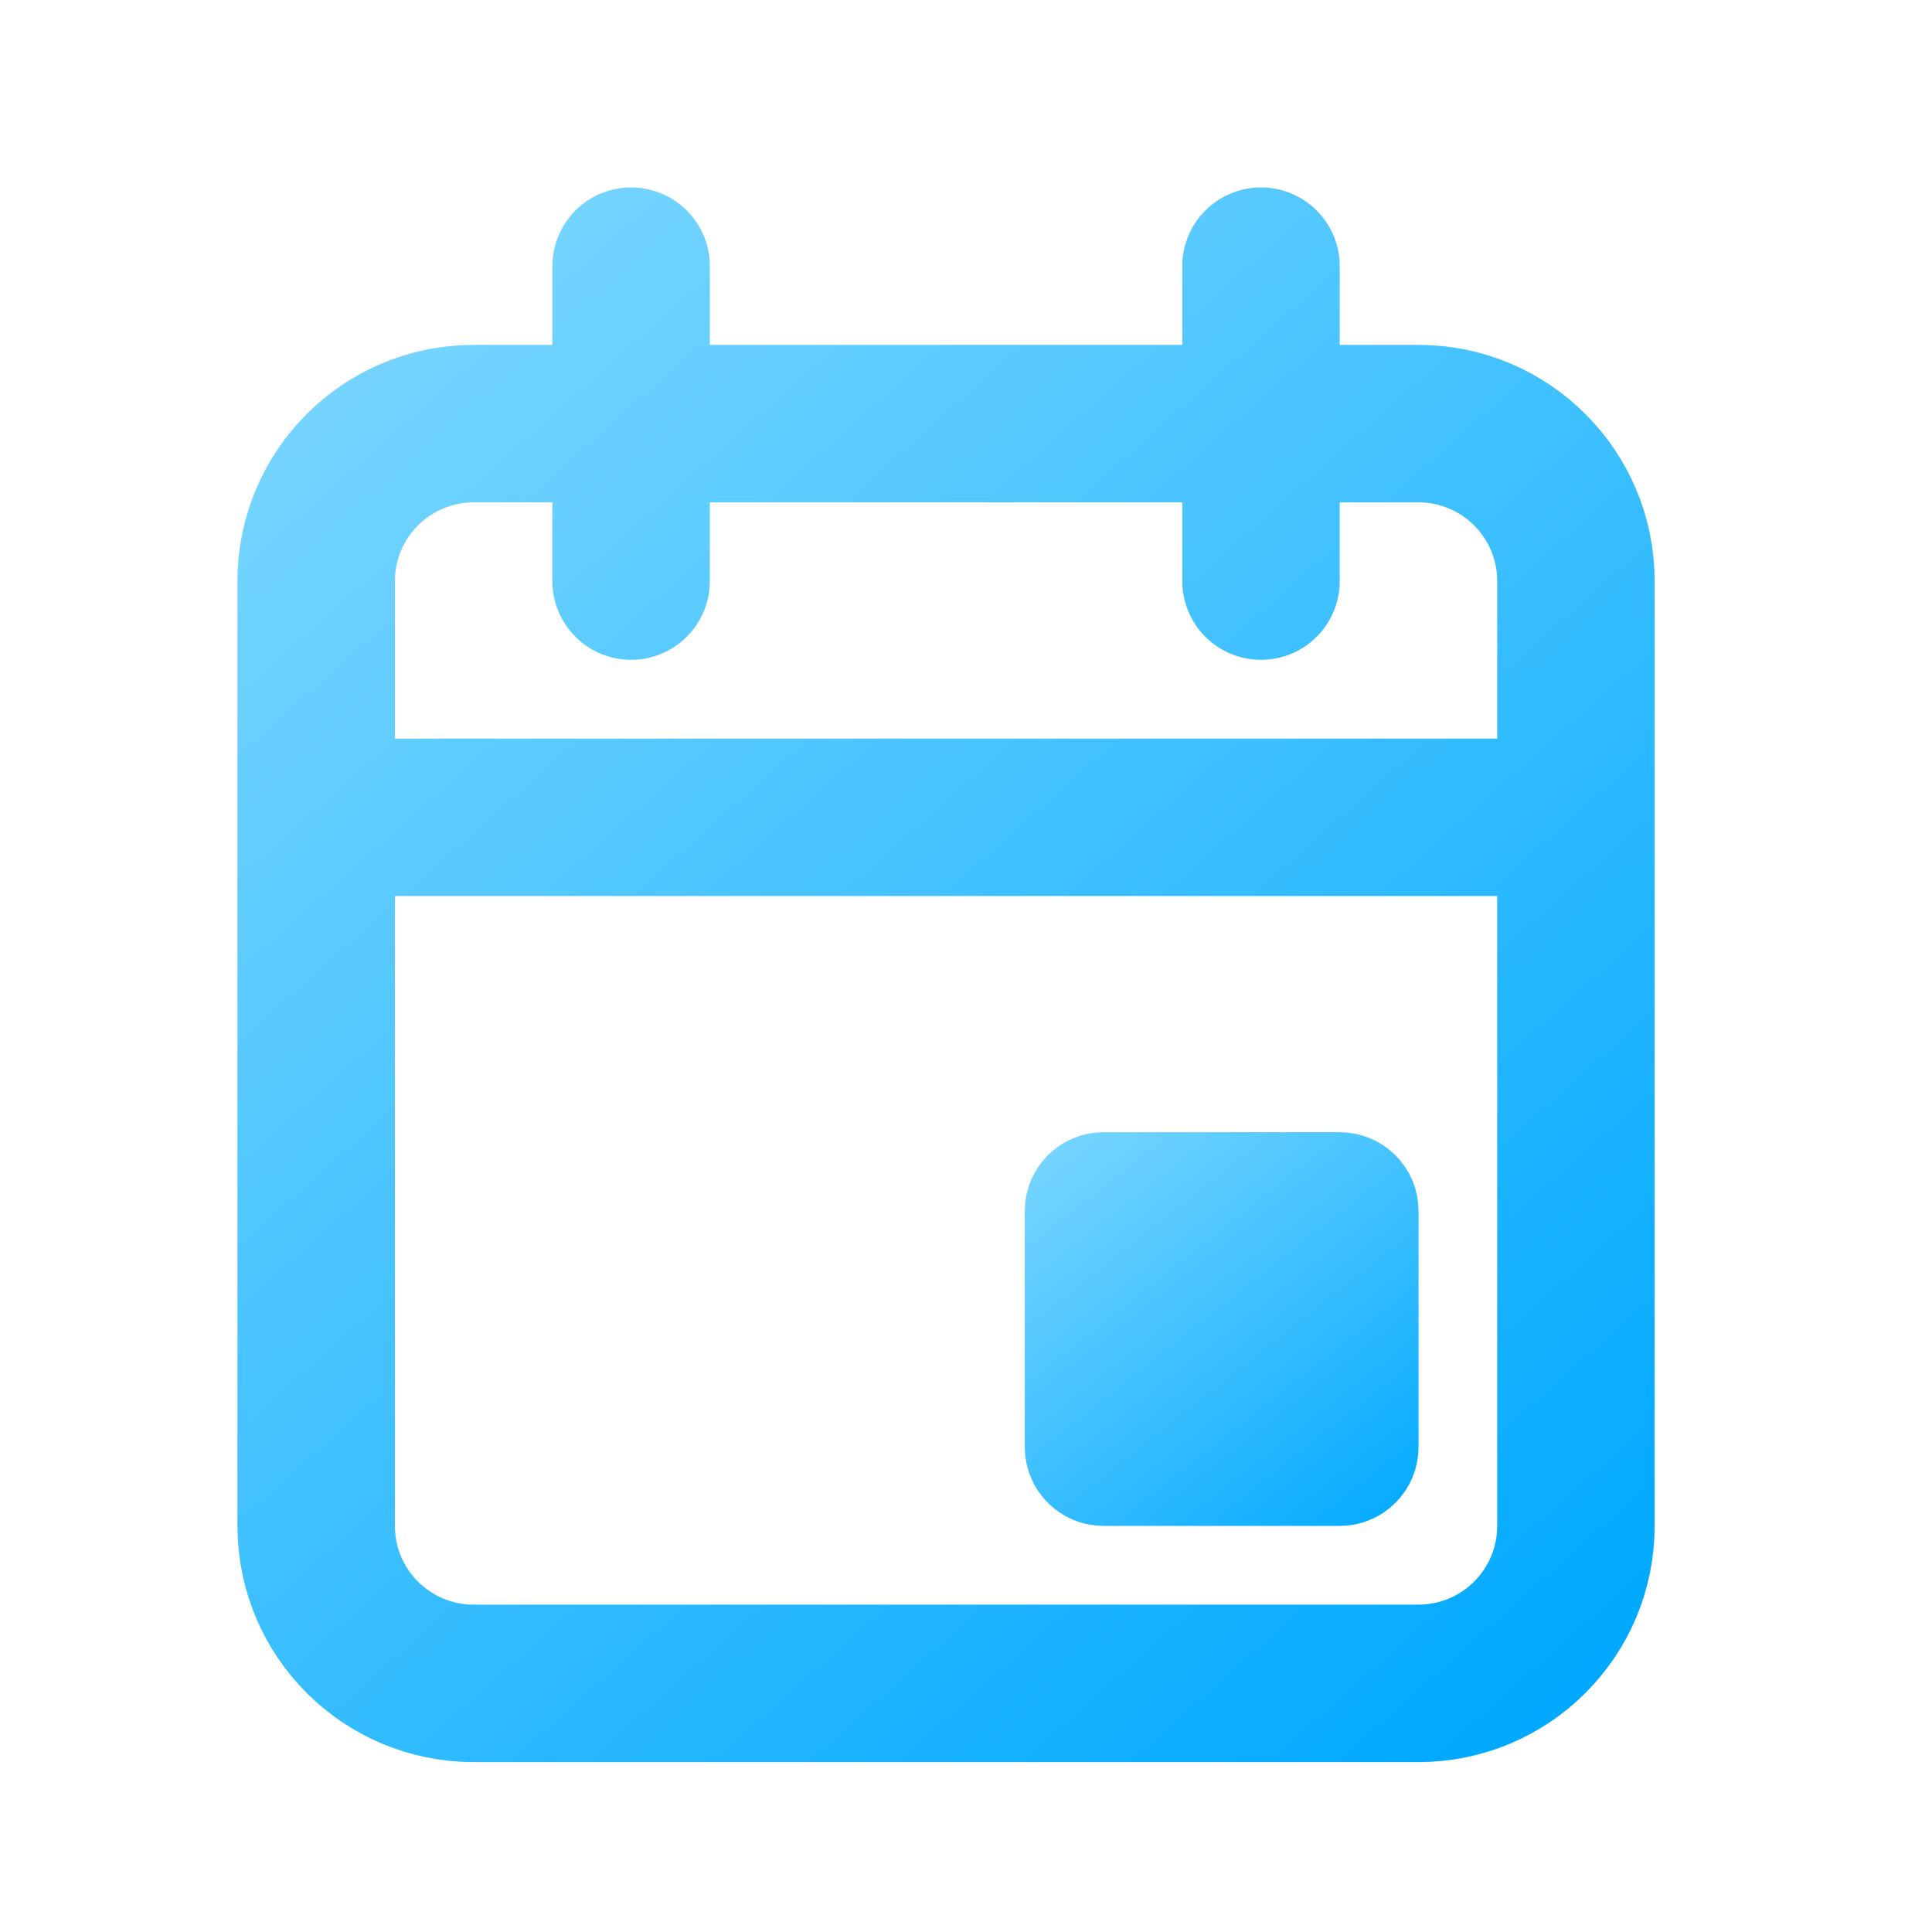
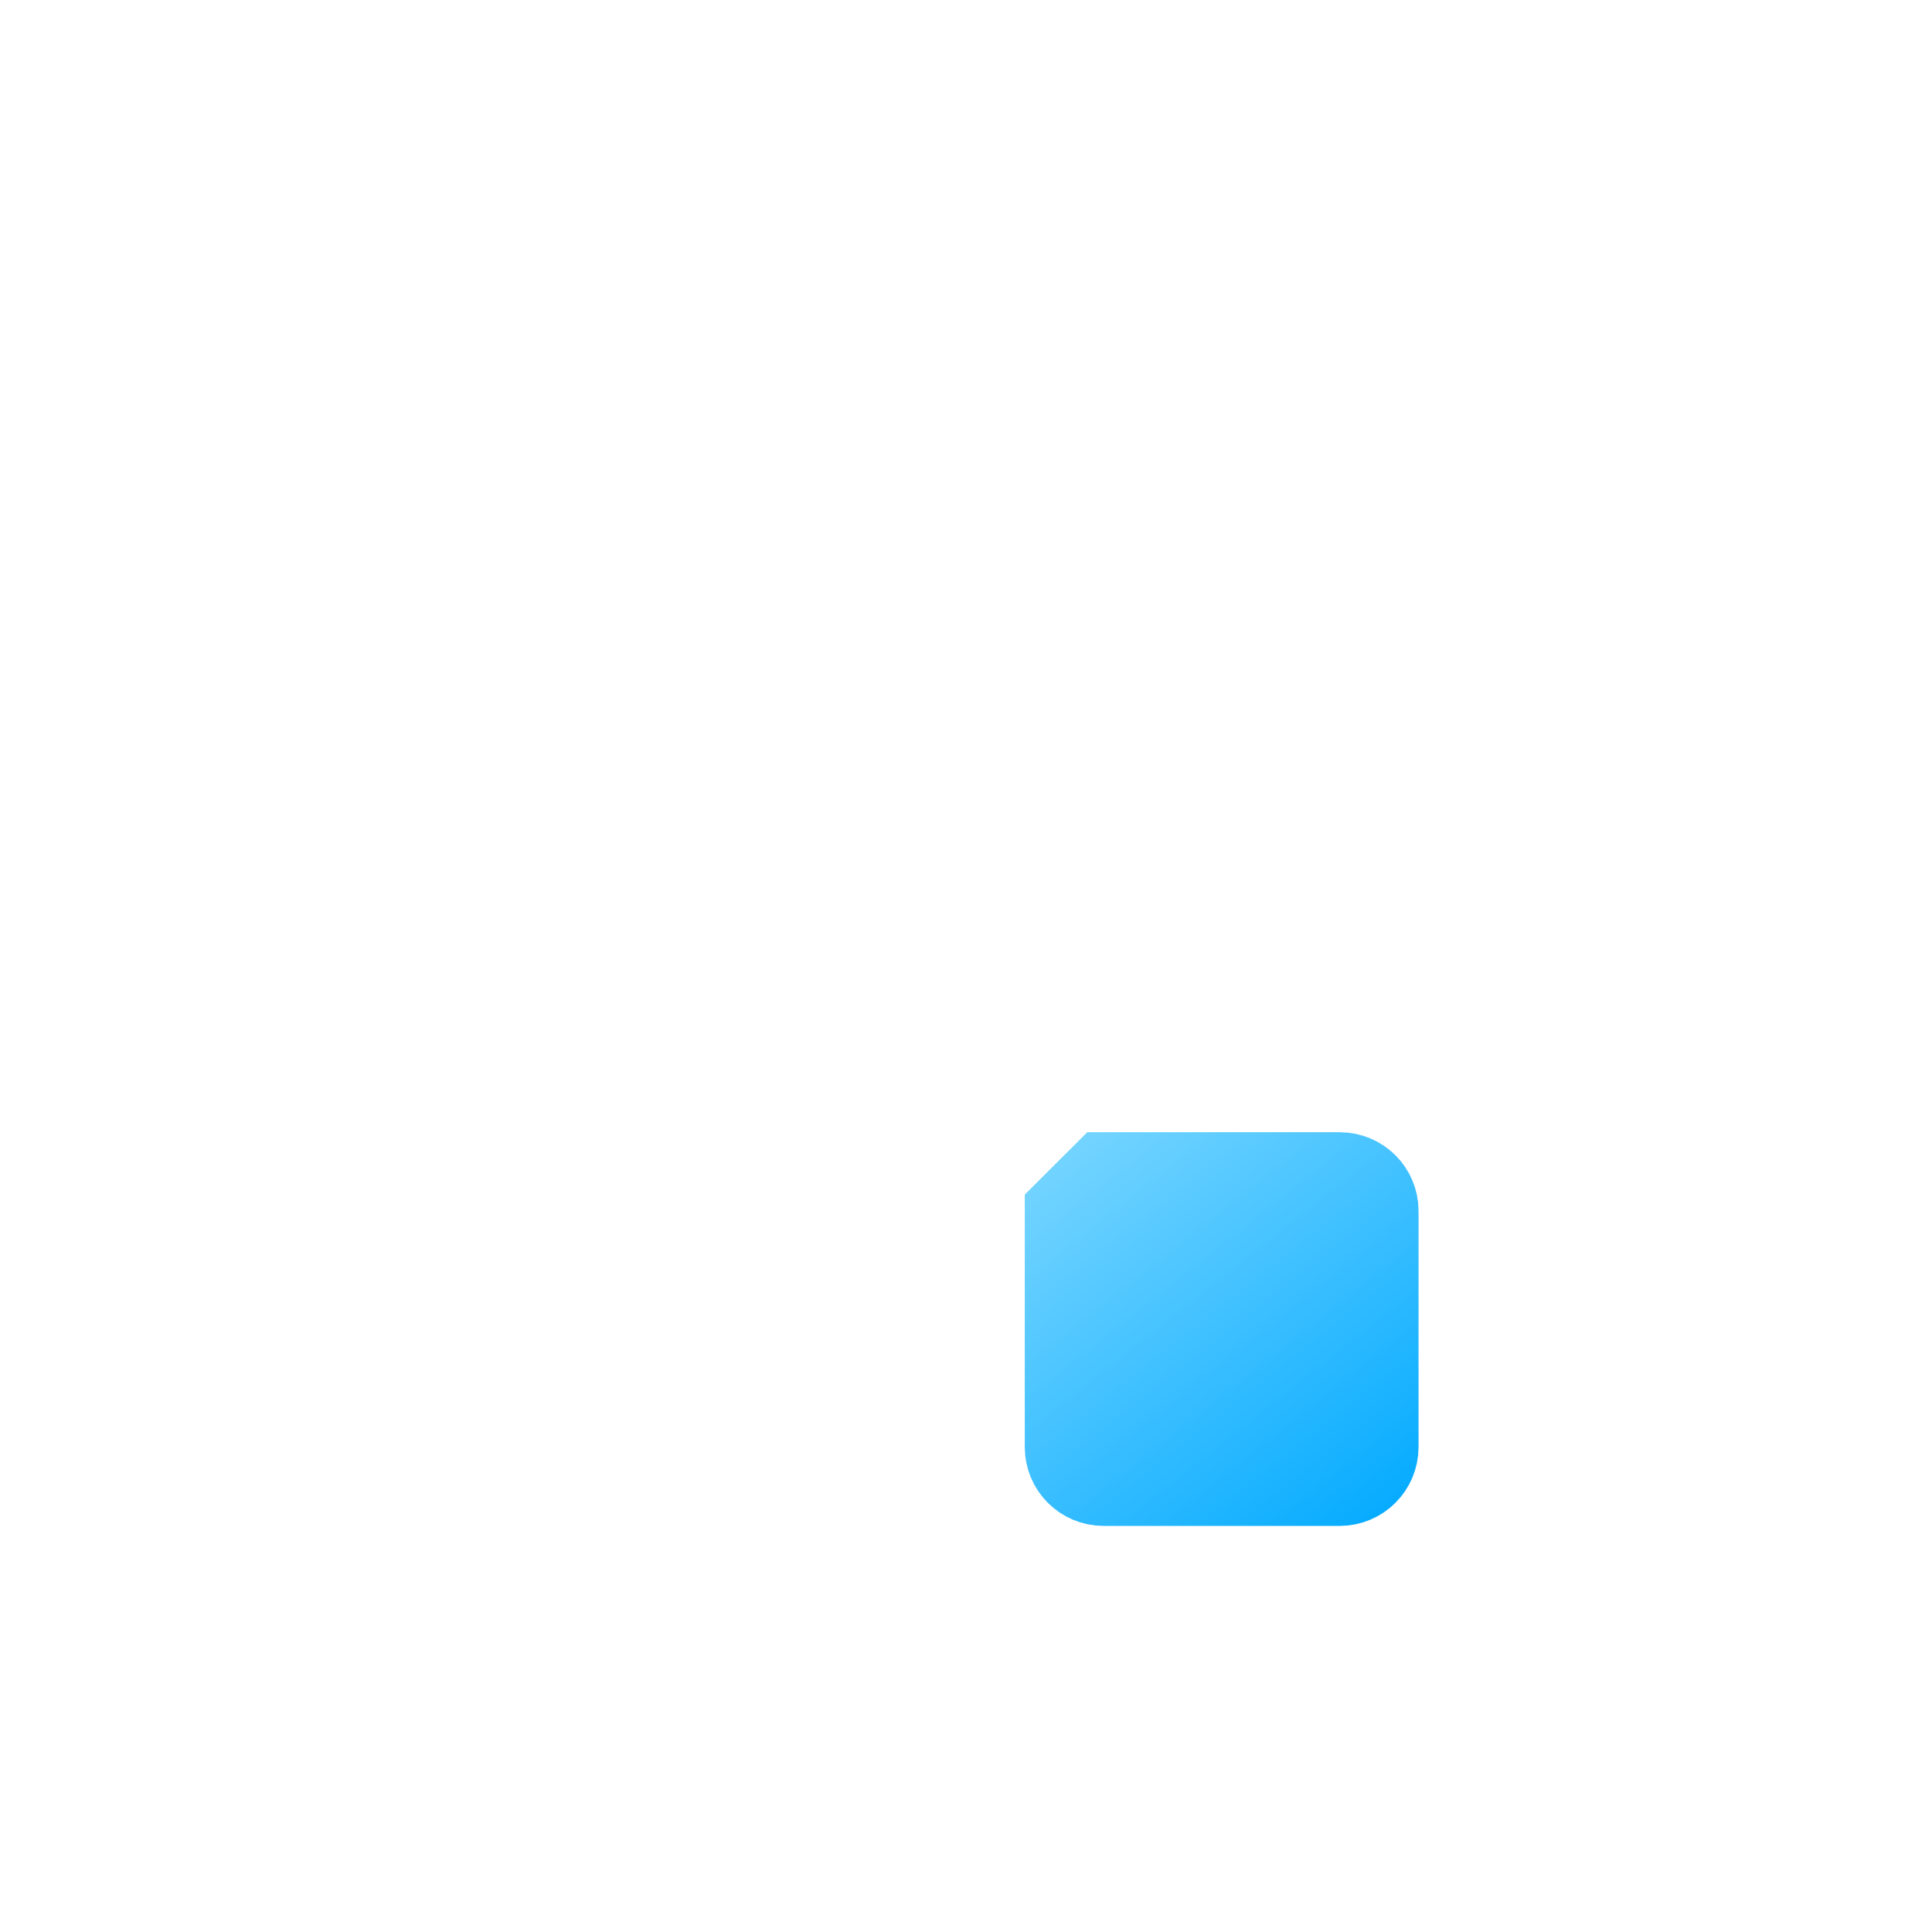
<svg xmlns="http://www.w3.org/2000/svg" width="26" height="26" viewBox="0 0 26 26" fill="none">
-   <path d="M21.208 10.999V7.82C21.208 6.65 20.259 5.701 19.089 5.701H6.374C5.204 5.701 4.255 6.65 4.255 7.82V10.999M21.208 10.999V20.535C21.208 21.706 20.259 22.654 19.089 22.654H6.374C5.204 22.654 4.255 21.706 4.255 20.535V10.999M21.208 10.999H4.255M8.493 3.582V7.82M16.97 3.582V7.82" stroke="url(#paint0_linear_30819_34866)" stroke-width="2.119" stroke-linecap="round" />
-   <path d="M14.851 15.767H18.029C18.322 15.767 18.56 16.003 18.56 16.296V19.475C18.56 19.767 18.322 20.005 18.029 20.005H14.851C14.558 20.005 14.321 19.767 14.321 19.475V16.296C14.321 16.003 14.558 15.767 14.851 15.767Z" fill="url(#paint1_linear_30819_34866)" stroke="url(#paint2_linear_30819_34866)" stroke-width="1.06" />
+   <path d="M14.851 15.767H18.029C18.322 15.767 18.56 16.003 18.56 16.296V19.475C18.56 19.767 18.322 20.005 18.029 20.005H14.851C14.558 20.005 14.321 19.767 14.321 19.475V16.296Z" fill="url(#paint1_linear_30819_34866)" stroke="url(#paint2_linear_30819_34866)" stroke-width="1.06" />
  <defs>
    <linearGradient id="paint0_linear_30819_34866" x1="4.255" y1="3.582" x2="21.207" y2="22.655" gradientUnits="userSpaceOnUse">
      <stop stop-color="#7CD7FF" />
      <stop offset="1" stop-color="#00A9FF" />
    </linearGradient>
    <linearGradient id="paint1_linear_30819_34866" x1="13.791" y1="15.236" x2="18.404" y2="21.075" gradientUnits="userSpaceOnUse">
      <stop stop-color="#7CD7FF" />
      <stop offset="1" stop-color="#00A9FF" />
    </linearGradient>
    <linearGradient id="paint2_linear_30819_34866" x1="13.791" y1="15.236" x2="18.404" y2="21.075" gradientUnits="userSpaceOnUse">
      <stop stop-color="#7CD7FF" />
      <stop offset="1" stop-color="#00A9FF" />
    </linearGradient>
  </defs>
</svg>